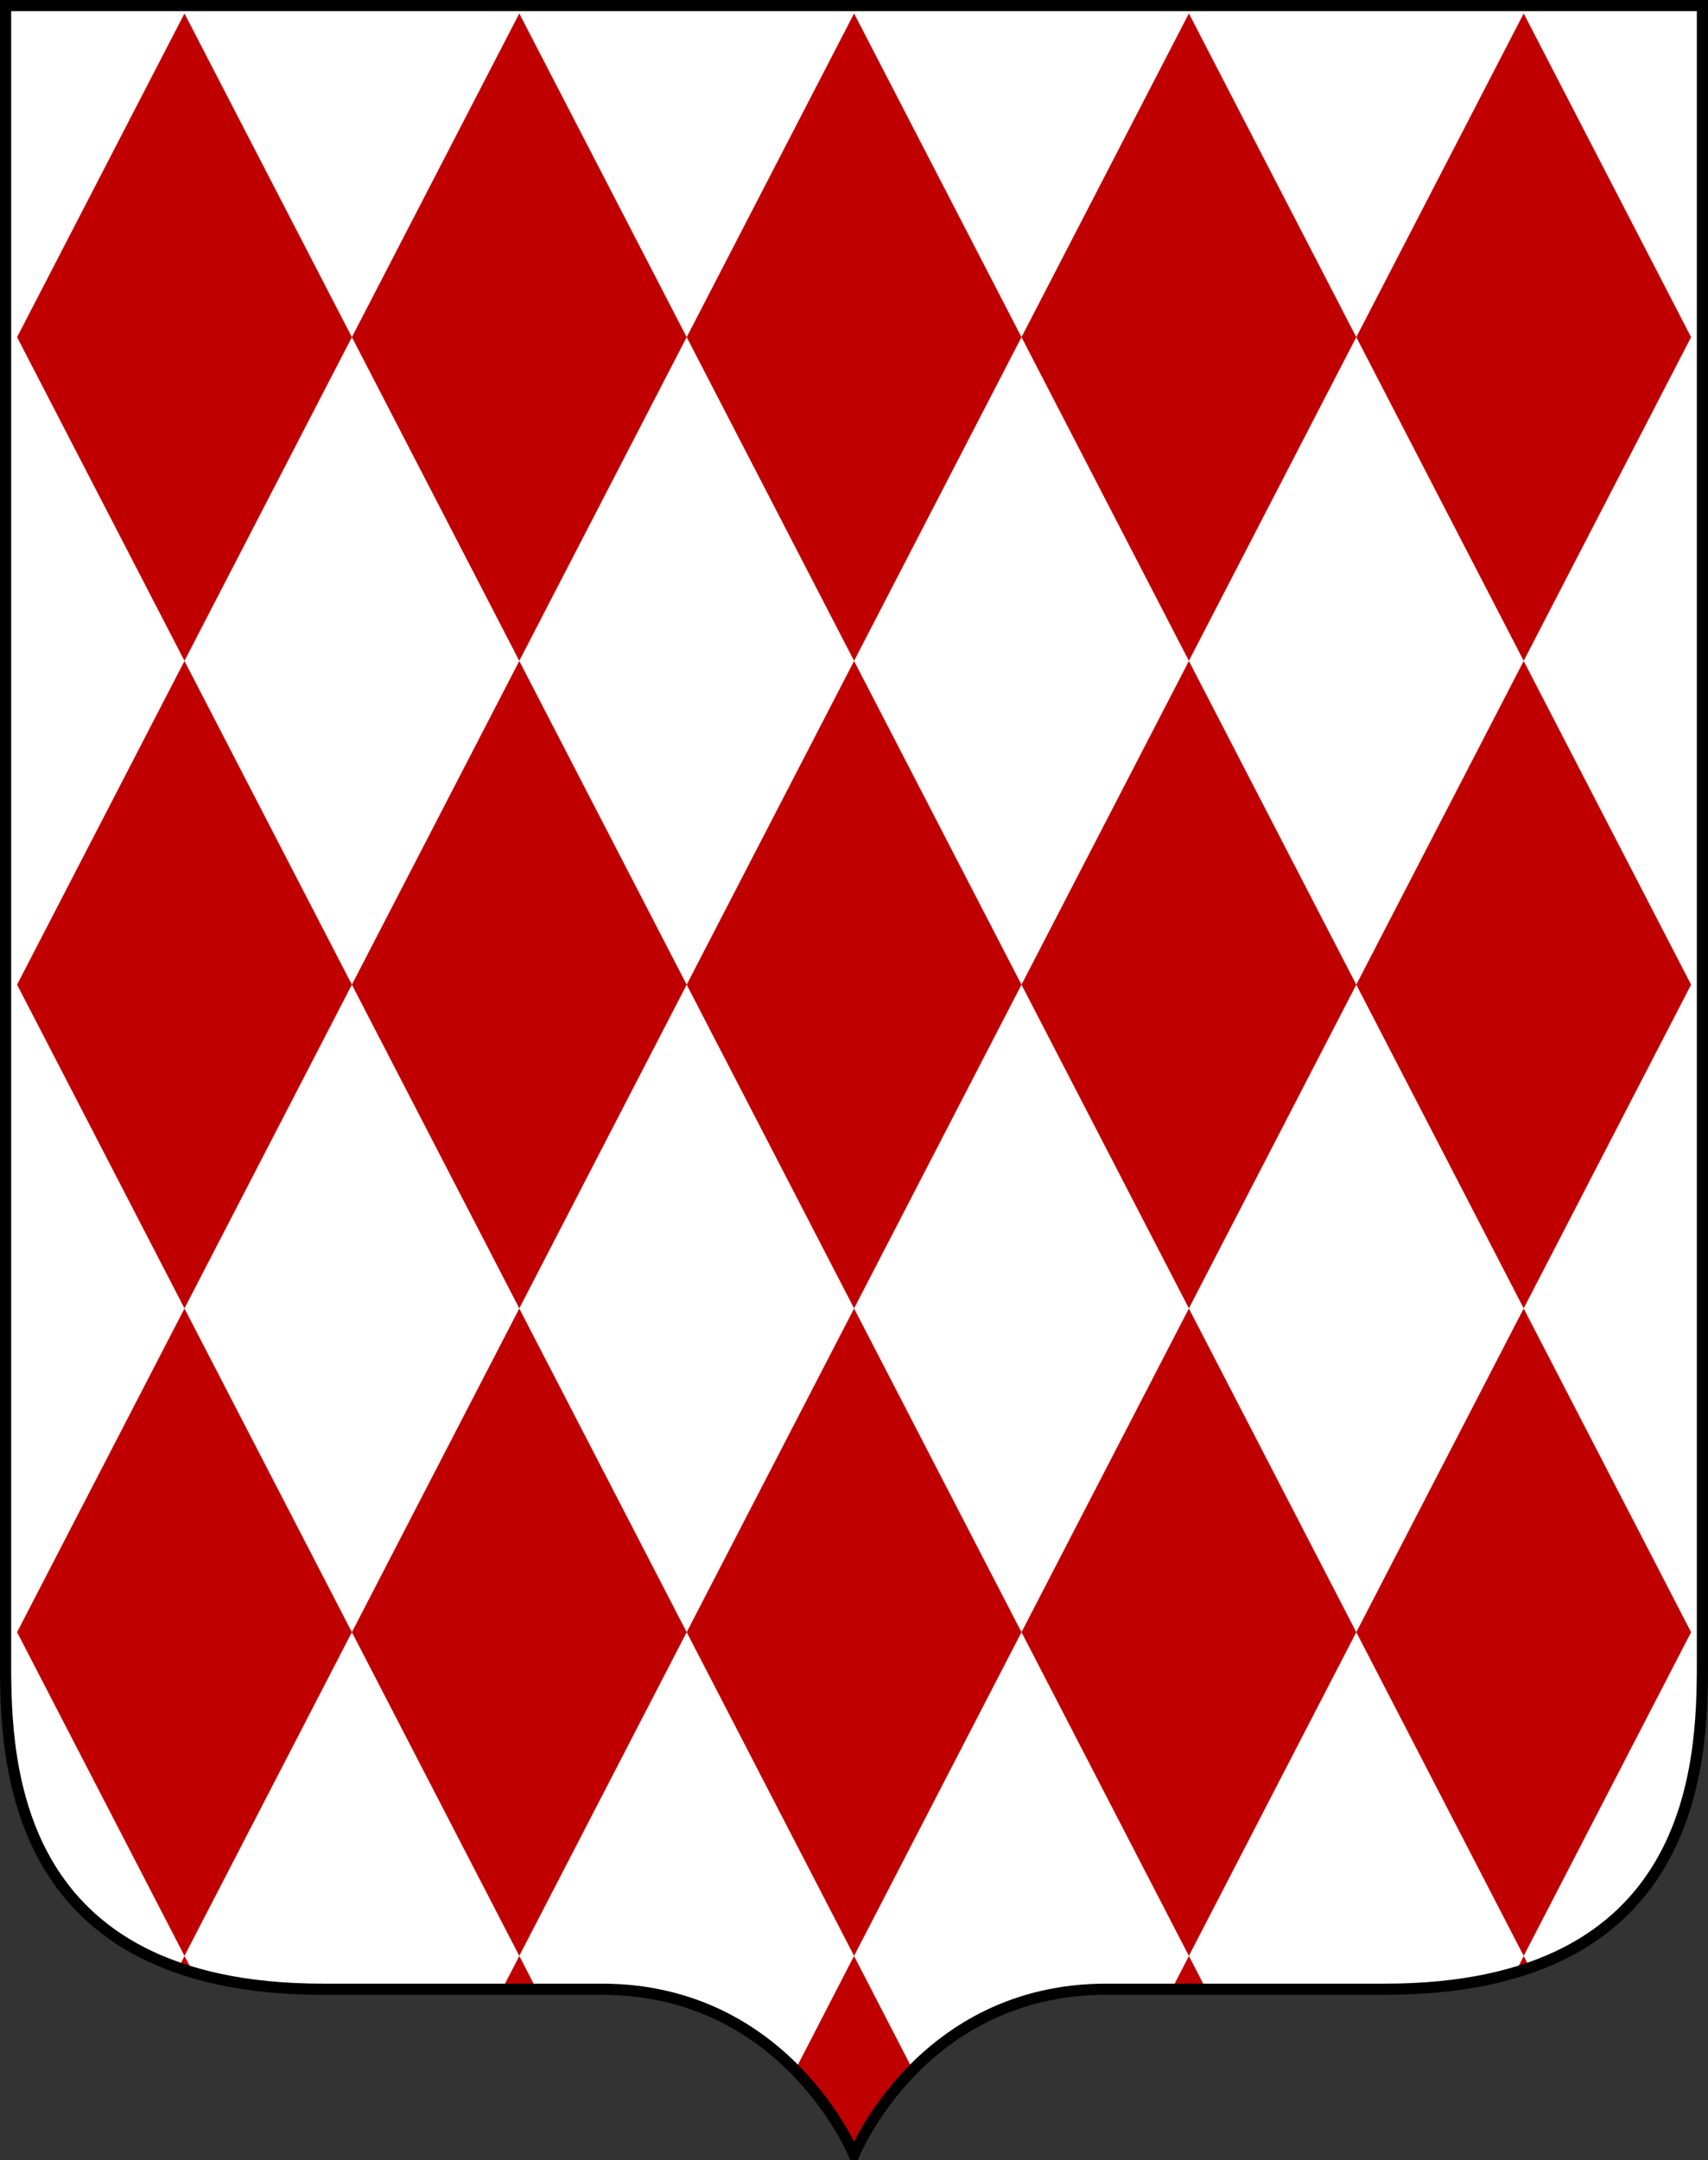
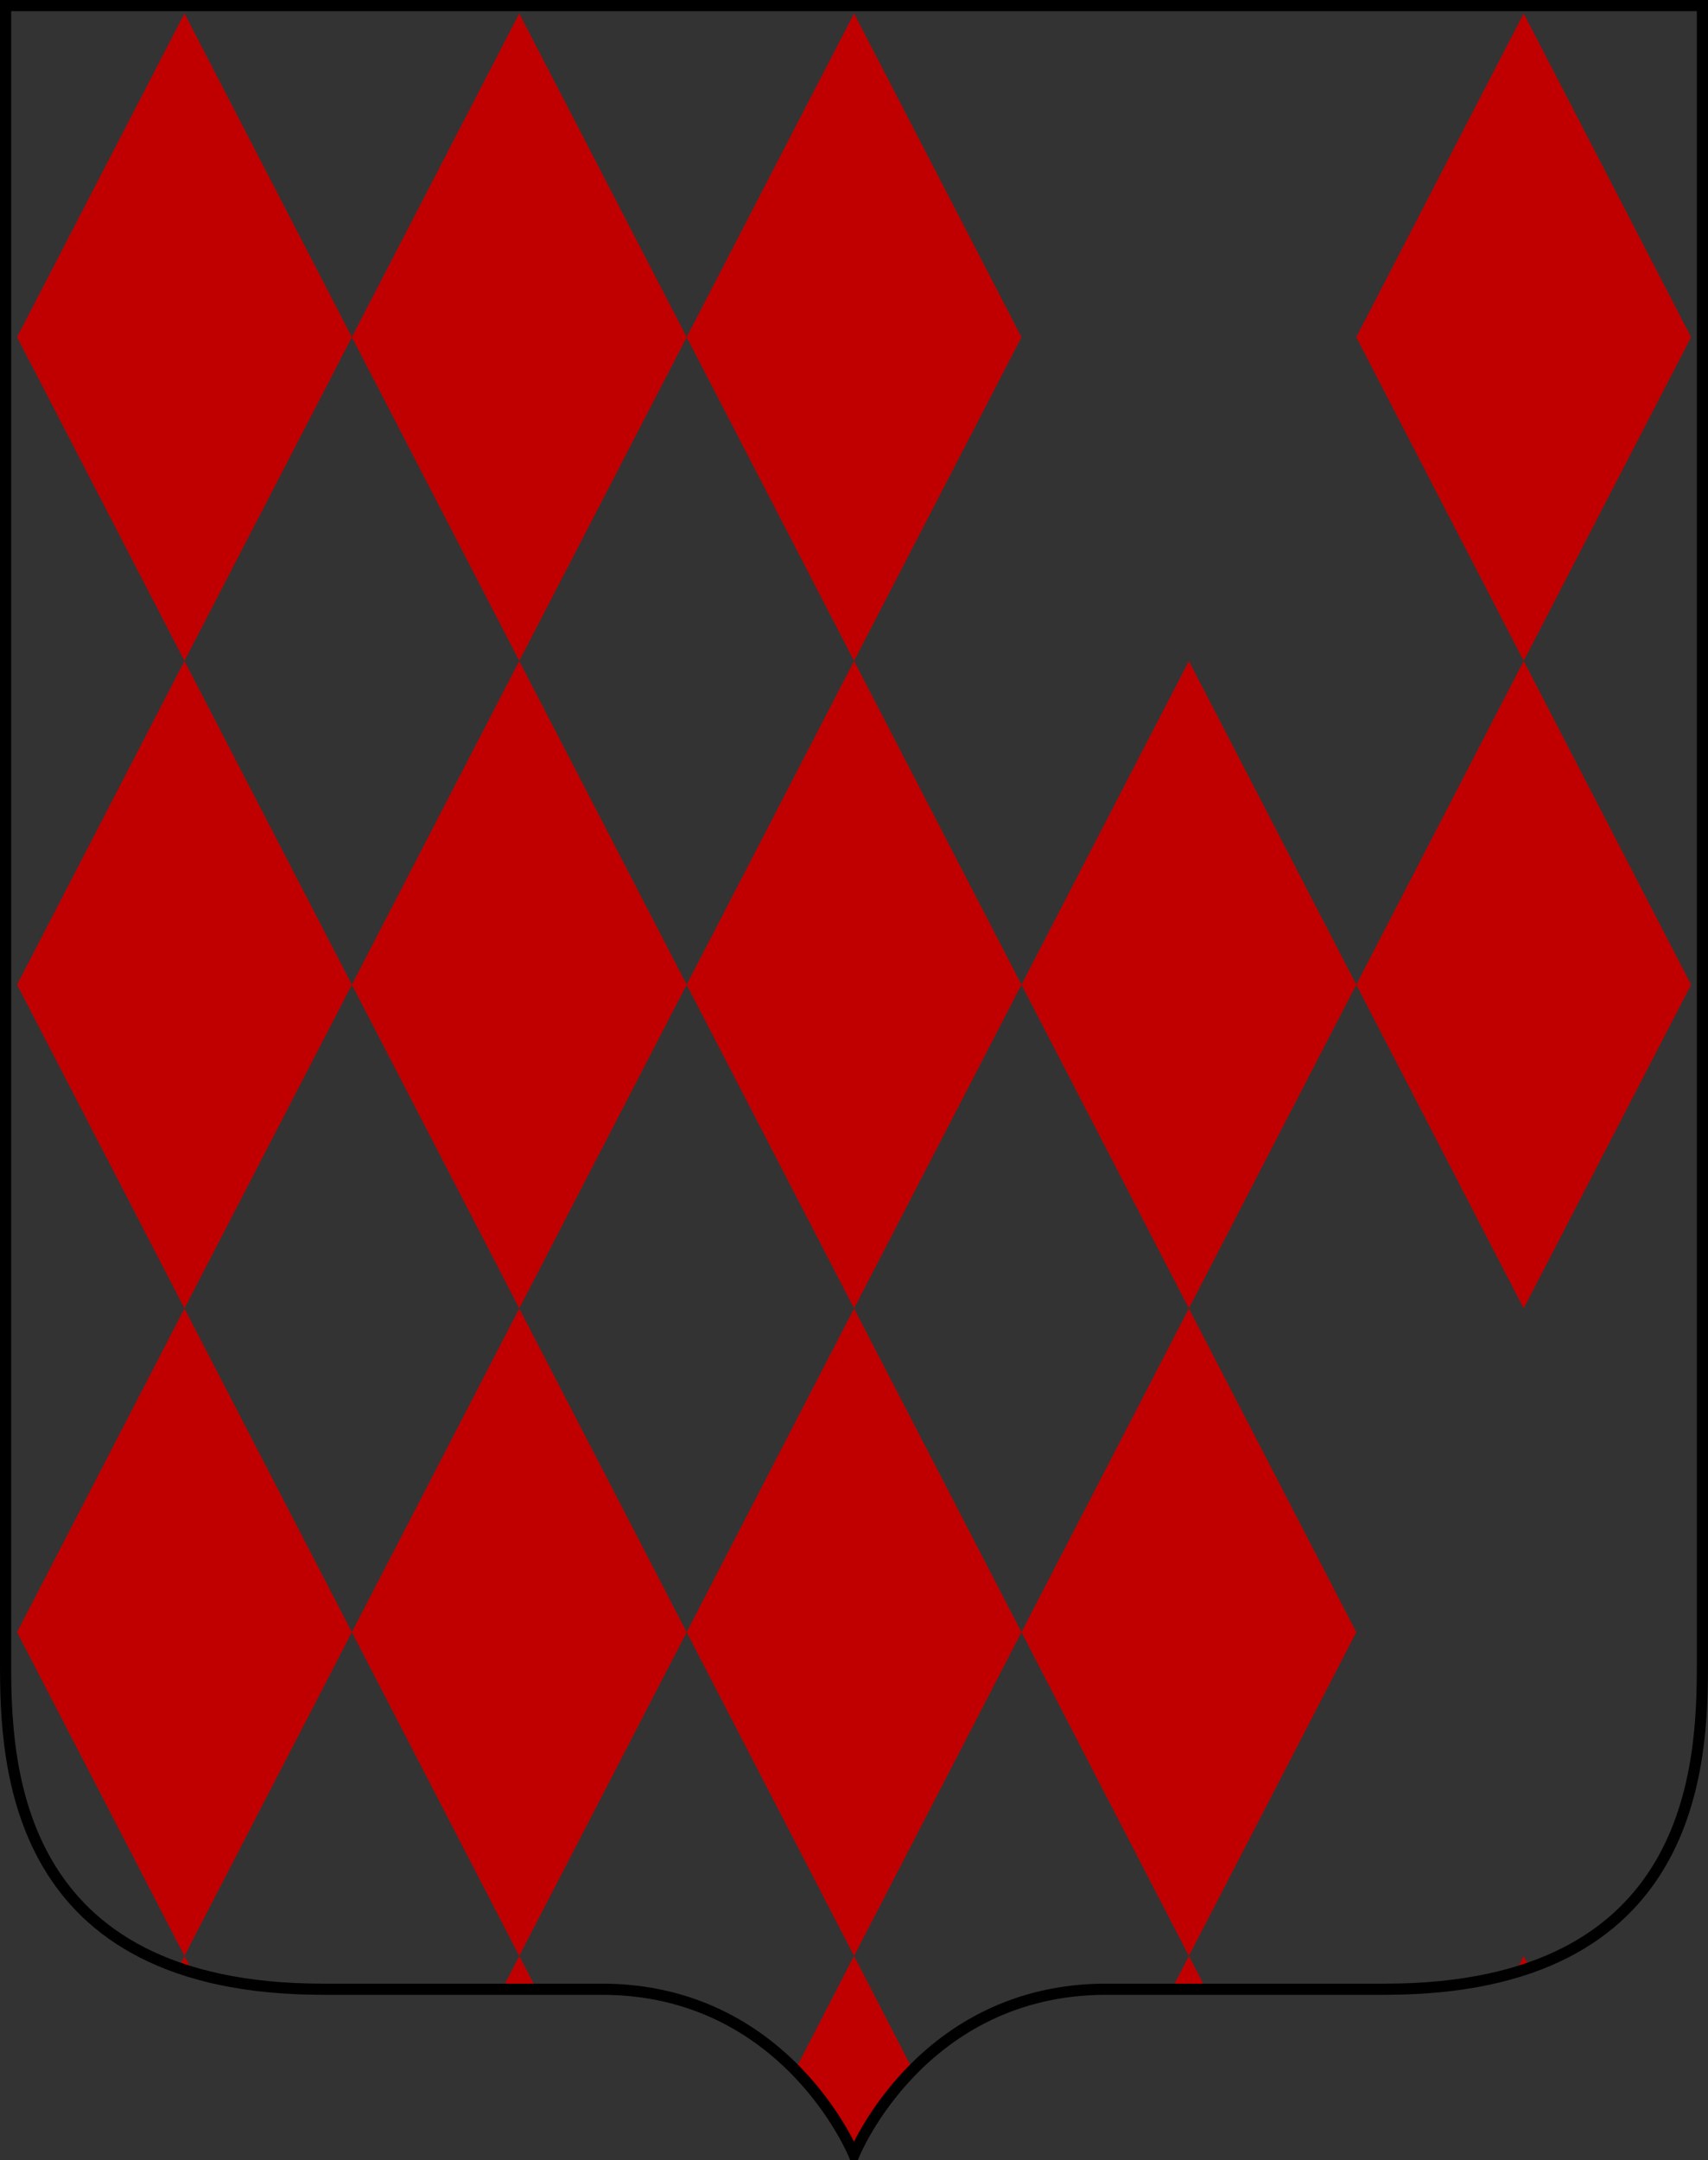
<svg xmlns="http://www.w3.org/2000/svg" id="svg2" viewBox="0 0 306.09 387.05">
  <rect x="0" y="0" width="306.09" height="387.05" fill="#333333" stroke="none" />
  <defs>
    <style>.cls-1{fill:#fff;}.cls-1,.cls-2{fill-rule:evenodd;}.cls-2{fill:#c00000;}.cls-3,.cls-4{fill:none;}.cls-3{stroke:#000;stroke-width:2px;}</style>
  </defs>
  <g id="g5329-8">
-     <path id="path3643-2" class="cls-1" d="M152.06,385.05s12-29.63,45.2-29.63h50c55.6,0,56.83-40.28,56.83-58.35V0H0V297.07c0,18.07,1.23,58.35,56.83,58.35h50c33.15,0,45.2,29.63,45.2,29.63Z" transform="translate(1 1)" />
    <path id="rect3670-7" class="cls-2" d="M32.06,1.41l30,58-30,58-30-58Z" transform="translate(1 1)" />
    <path id="path3673-9" class="cls-2" d="M92.06,1.41l30,58-30,58-30-58Z" transform="translate(1 1)" />
    <path id="path3675-6" class="cls-2" d="M152.06,1.41l30,58-30,58-30-58Z" transform="translate(1 1)" />
-     <path id="path3677-1" class="cls-2" d="M212.06,1.41l30,58-30,58-30-58Z" transform="translate(1 1)" />
    <path id="path3679-7" class="cls-2" d="M272.06,1.41l30,58-30,58-30-58Z" transform="translate(1 1)" />
    <path id="path3702-7" class="cls-2" d="M32.06,117.43l30,58-30,58-30-58Z" transform="translate(1 1)" />
    <path id="path3704-1" class="cls-2" d="M92.06,117.43l30,58-30,58-30-58Z" transform="translate(1 1)" />
    <path id="path3706-9" class="cls-2" d="M152.06,117.43l30,58-30,58-30-58Z" transform="translate(1 1)" />
    <path id="path3708-0" class="cls-2" d="M212.06,117.43l30,58-30,58-30-58Z" transform="translate(1 1)" />
    <path id="path3710-3" class="cls-2" d="M272.06,117.43l30,58-30,58-30-58Z" transform="translate(1 1)" />
    <path id="path3714-4" class="cls-2" d="M32.06,233.45l30,58-30,58-30-58Z" transform="translate(1 1)" />
    <path id="path3716-1" class="cls-2" d="M92.06,233.45l30,58-30,58-30-58Z" transform="translate(1 1)" />
    <path id="path3718-7" class="cls-2" d="M152.06,233.45l30,58-30,58-30-58Z" transform="translate(1 1)" />
    <path id="path3720-5" class="cls-2" d="M212.06,233.45l30,58-30,58-30-58Z" transform="translate(1 1)" />
-     <path id="path3722-3" class="cls-2" d="M272.06,233.45l30,58-30,58-30-58Z" transform="translate(1 1)" />
+     <path id="path3722-3" class="cls-2" d="M272.06,233.45Z" transform="translate(1 1)" />
    <path id="path3730-3" class="cls-2" d="M152.05,349.46l-10.53,20.41a52.18,52.18,0,0,1,10.53,15.19,52.21,52.21,0,0,1,10.54-15.19Z" transform="translate(1 1)" />
    <path id="path5080-2" class="cls-2" d="M32.07,349.46,31,351.59c.85.29,1.73.58,2.63.84Zm60,0-3.1,6h6.19Zm120,0-3.1,6h6.19Zm60,0-1.53,3c.9-.26,1.77-.54,2.62-.84Z" transform="translate(1 1)" />
    <path id="path5327-4" class="cls-3" d="M152.06,385.05s12-29.63,45.2-29.63h50c55.6,0,56.83-40.28,56.83-58.35V0H0V297.07c0,18.07,1.23,58.35,56.83,58.35h50c33.15,0,45.2,29.63,45.2,29.63Z" transform="translate(1 1)" />
  </g>
  <g id="g12713-2">
    <path id="path12715-8" class="cls-4" d="M152.06,385.05s12-29.63,45.2-29.63h50c55.6,0,56.83-40.28,56.83-58.35V0H0V297.07c0,18.07,1.23,58.35,56.83,58.35h50c33.15,0,45.2,29.63,45.2,29.63Z" transform="translate(1 1)" />
    <path id="path12717-1" class="cls-4" d="M32.06,1.41l30,58-30,58-30-58Z" transform="translate(1 1)" />
    <path id="path12719-0" class="cls-4" d="M92.06,1.41l30,58-30,58-30-58Z" transform="translate(1 1)" />
    <path id="path12721-3" class="cls-4" d="M152.06,1.41l30,58-30,58-30-58Z" transform="translate(1 1)" />
    <path id="path12723-1" class="cls-4" d="M212.06,1.41l30,58-30,58-30-58Z" transform="translate(1 1)" />
    <path id="path12725-5" class="cls-4" d="M272.06,1.41l30,58-30,58-30-58Z" transform="translate(1 1)" />
    <path id="path12727-5" class="cls-4" d="M32.06,117.43l30,58-30,58-30-58Z" transform="translate(1 1)" />
    <path id="path12729-2" class="cls-4" d="M92.06,117.43l30,58-30,58-30-58Z" transform="translate(1 1)" />
    <path id="path12731-2" class="cls-4" d="M152.06,117.43l30,58-30,58-30-58Z" transform="translate(1 1)" />
    <path id="path12733-1" class="cls-4" d="M212.06,117.43l30,58-30,58-30-58Z" transform="translate(1 1)" />
    <path id="path12735-7" class="cls-4" d="M272.06,117.43l30,58-30,58-30-58Z" transform="translate(1 1)" />
    <path id="path12737-4" class="cls-4" d="M32.06,233.45l30,58-30,58-30-58Z" transform="translate(1 1)" />
    <path id="path12739-8" class="cls-4" d="M92.06,233.45l30,58-30,58-30-58Z" transform="translate(1 1)" />
    <path id="path12741-2" class="cls-4" d="M152.06,233.45l30,58-30,58-30-58Z" transform="translate(1 1)" />
    <path id="path12743-3" class="cls-4" d="M212.06,233.45l30,58-30,58-30-58Z" transform="translate(1 1)" />
    <path id="path12745-6" class="cls-4" d="M272.06,233.45l30,58-30,58-30-58Z" transform="translate(1 1)" />
    <path id="path12747-3" class="cls-4" d="M152.05,349.46l-10.53,20.41a52.18,52.18,0,0,1,10.53,15.19,52.21,52.21,0,0,1,10.54-15.19Z" transform="translate(1 1)" />
    <path id="path12749-0" class="cls-4" d="M32.07,349.46,31,351.59c.85.29,1.73.58,2.63.84Zm60,0-3.1,6h6.19Zm120,0-3.1,6h6.19Zm60,0-1.53,3c.9-.26,1.77-.54,2.62-.84Z" transform="translate(1 1)" />
  </g>
</svg>